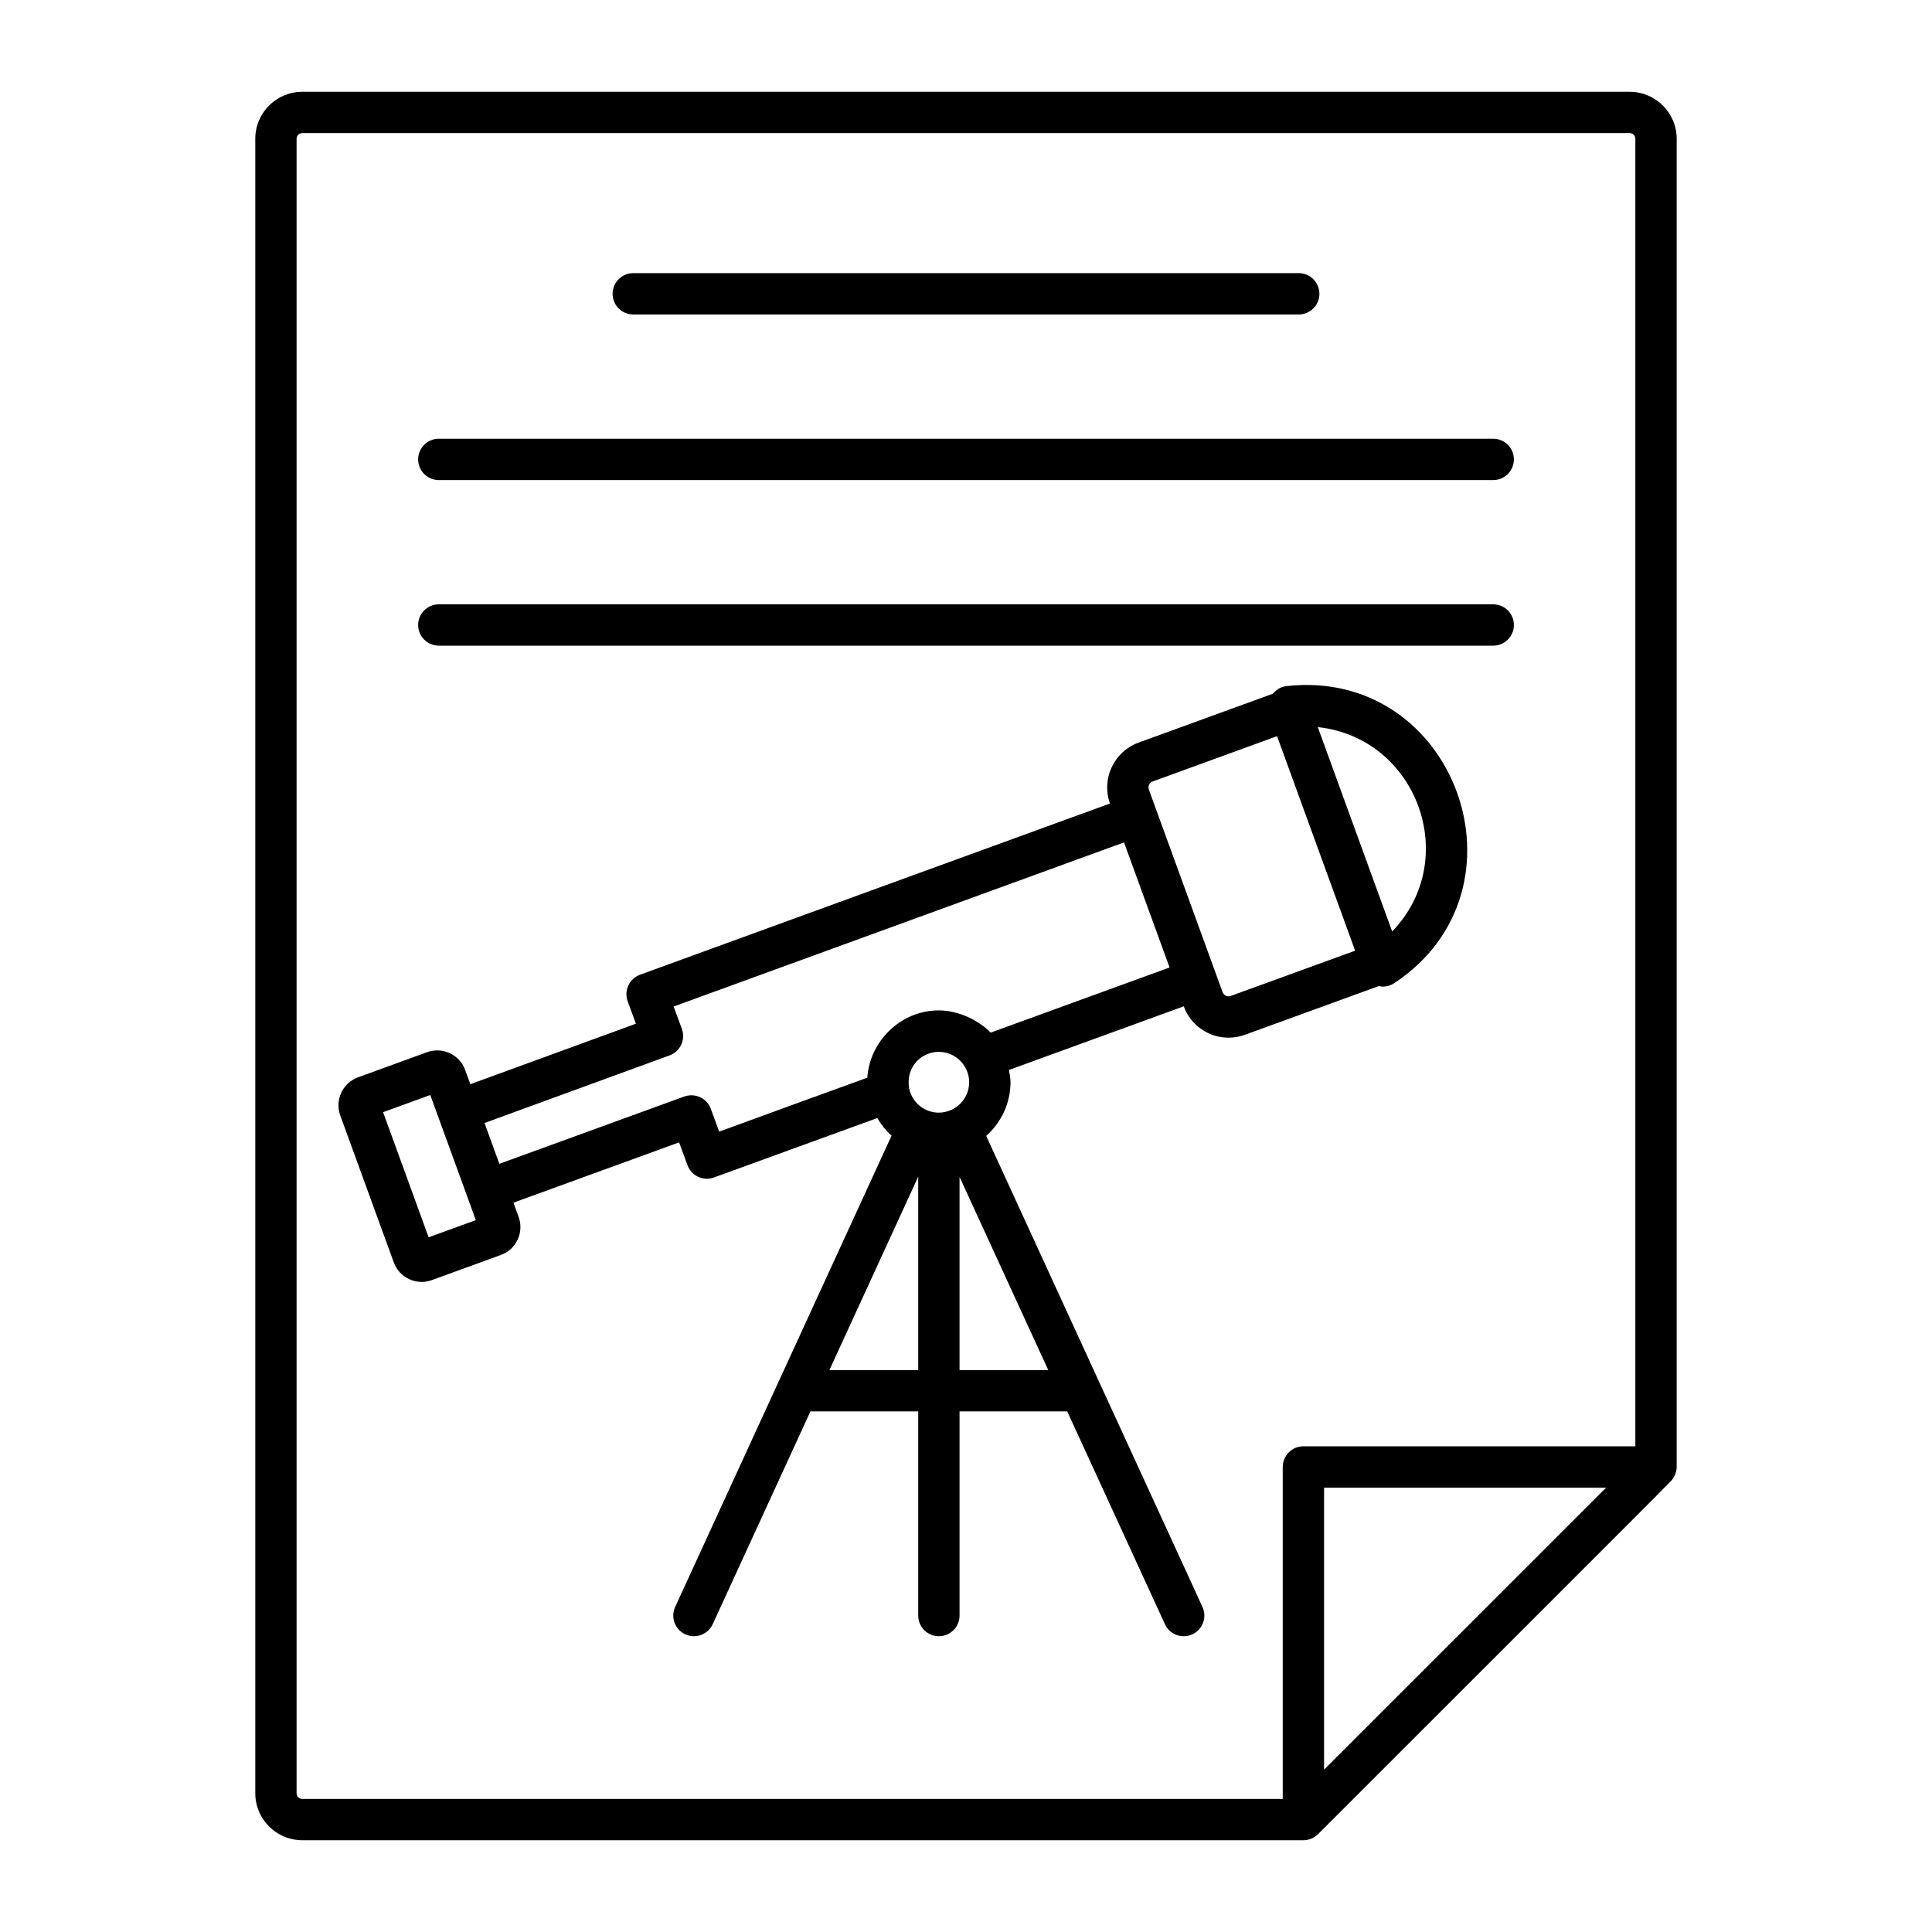
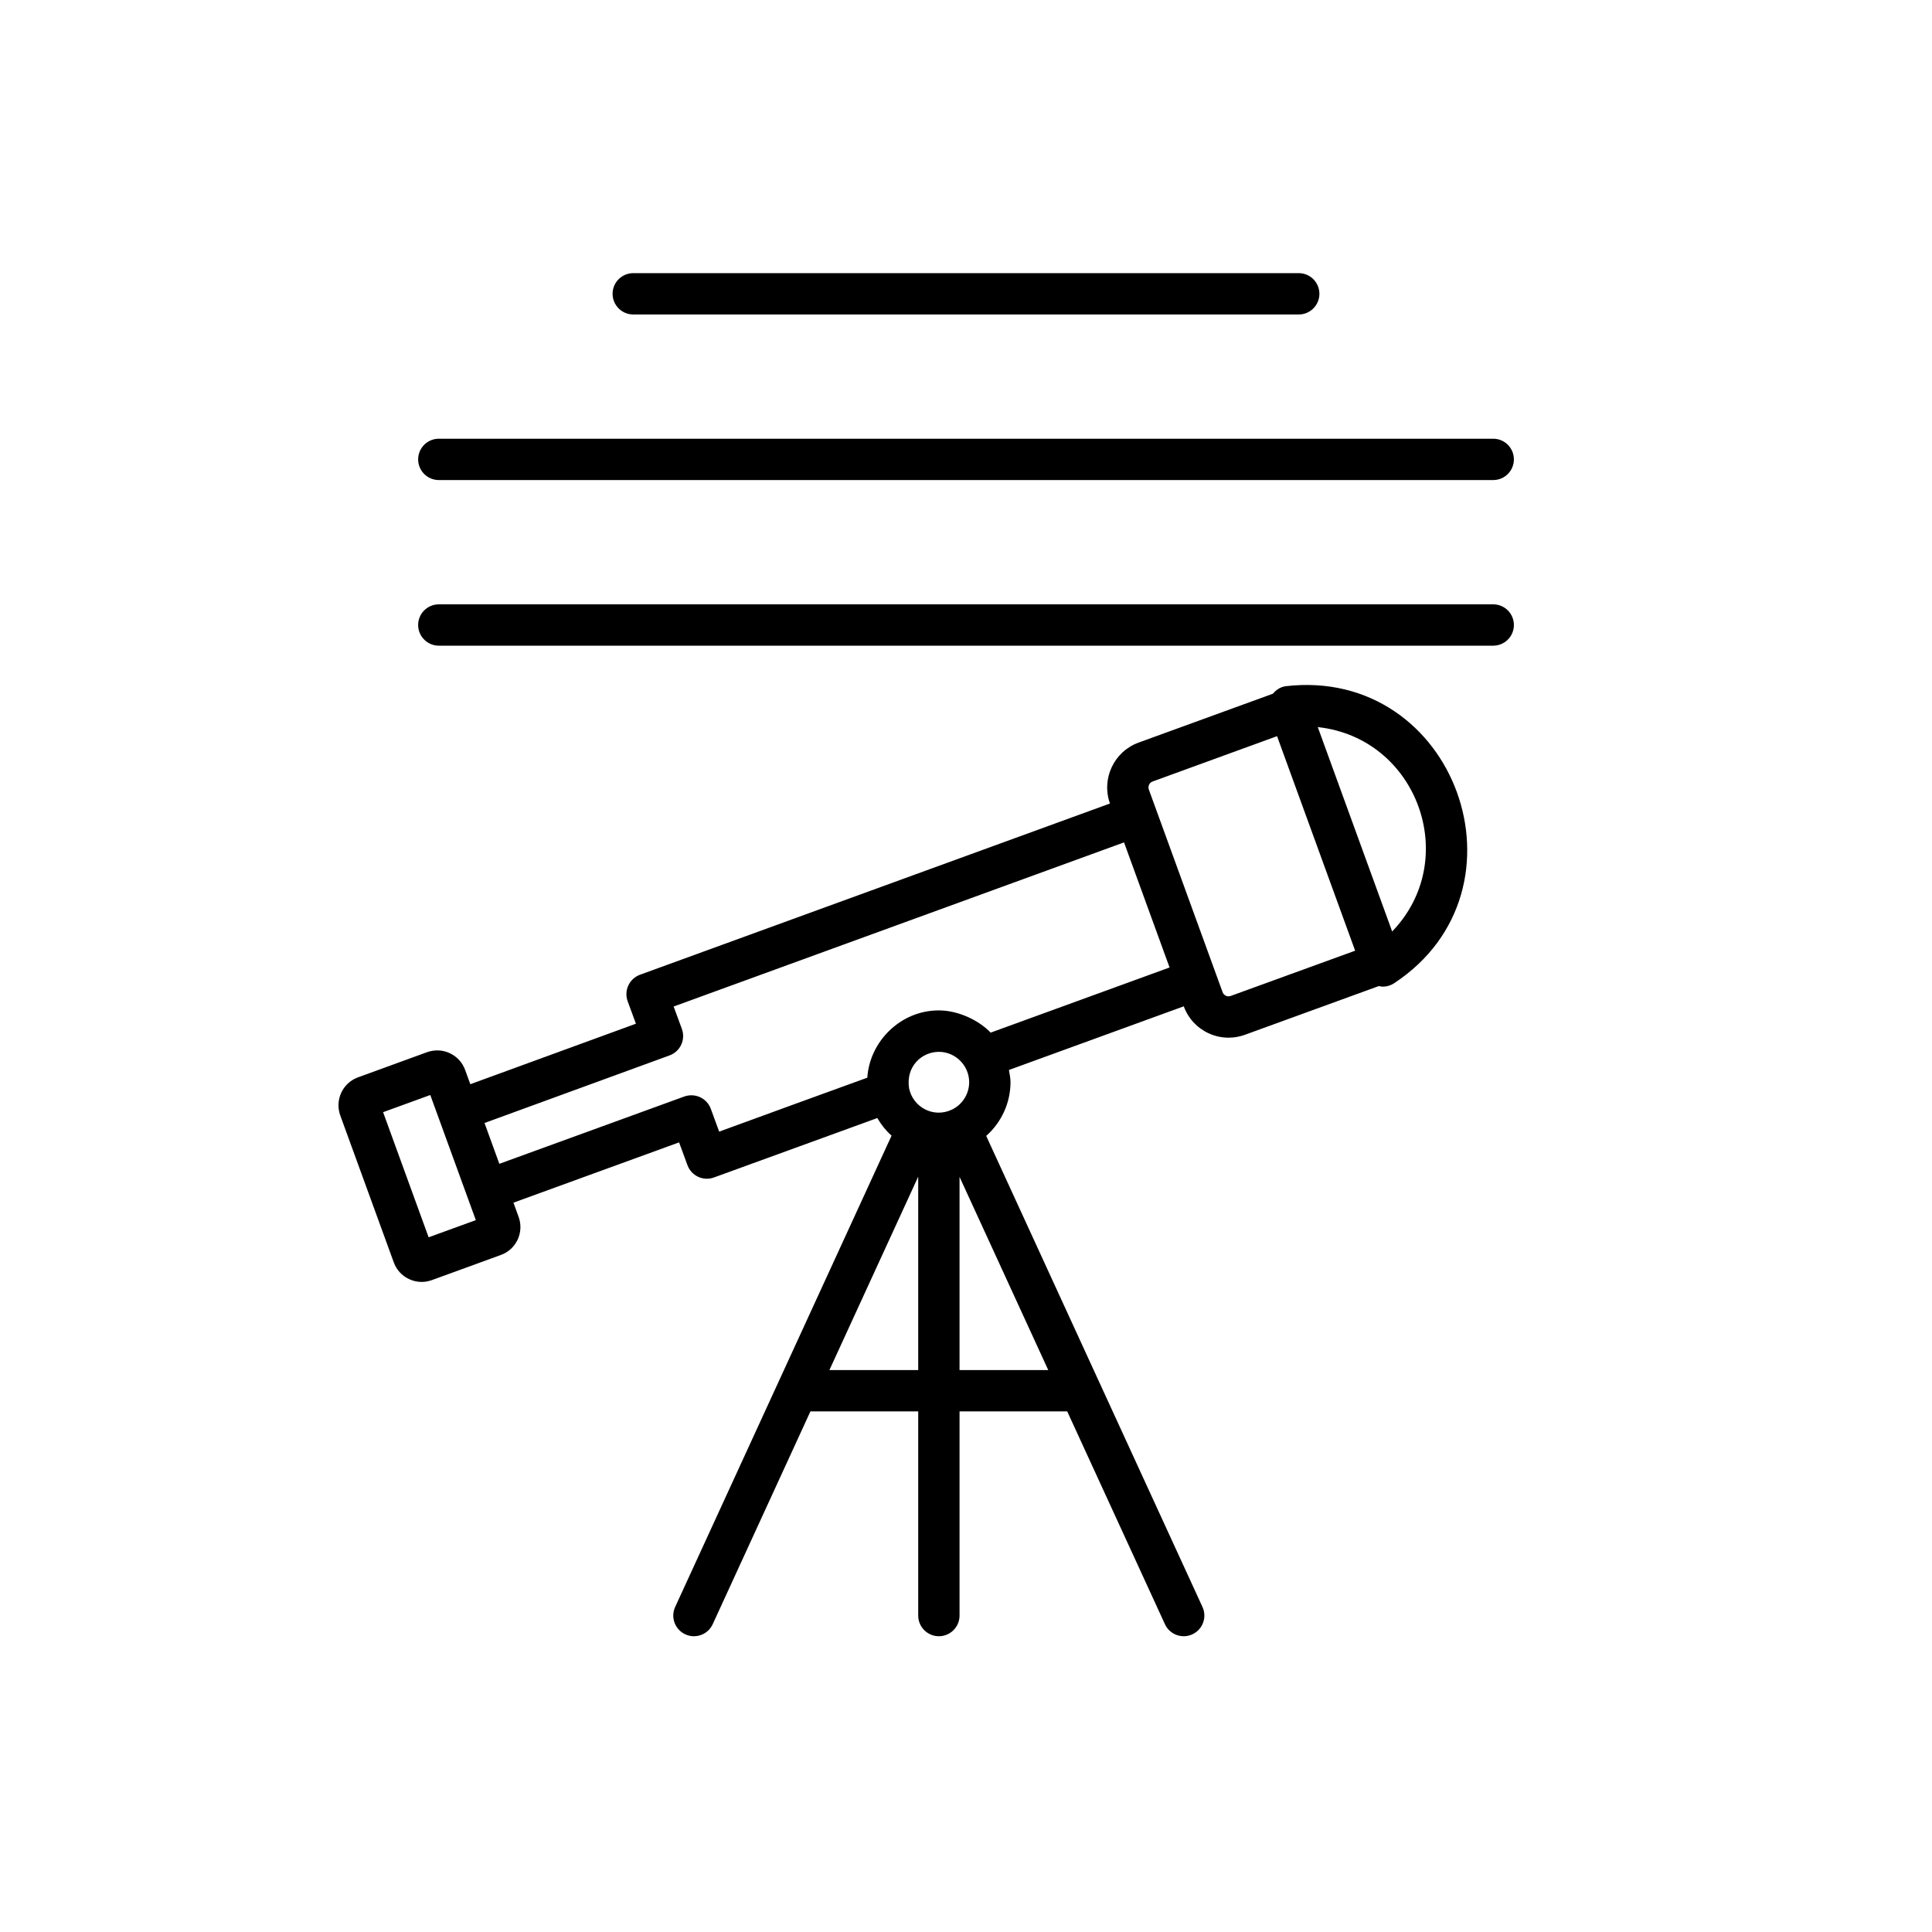
<svg xmlns="http://www.w3.org/2000/svg" fill="#000000" width="800px" height="800px" version="1.1" viewBox="144 144 512 512">
  <g>
-     <path d="m575.86 168.32h-351.73c-6.883 0-12.477 5.582-12.477 12.441v438.48c0 6.859 5.598 12.441 12.477 12.441h265.27 0.008 0.008c1.426 0 2.824-0.555 3.871-1.605 74.984-74.961 92.289-92.223 93.594-93.645 0.98-1.078 1.453-2.57 1.453-3.648l0.004-352.02c0-6.859-5.598-12.441-12.48-12.441zm-353.26 450.92v-438.48c0-0.836 0.672-1.492 1.527-1.492h351.73c0.84 0 1.527 0.672 1.527 1.492v346.53h-87.969c-3.023 0-5.477 2.453-5.477 5.477v87.969h-259.81c-0.855 0-1.527-0.656-1.527-1.492zm272.29-6.266v-74.734h74.75c-7.676 7.672 27.688-27.688-74.75 74.734z" />
    <path d="m311.82 227.34h176.36c3.023 0 5.477-2.453 5.477-5.477s-2.453-5.477-5.477-5.477h-176.36c-3.023 0-5.477 2.453-5.477 5.477s2.453 5.477 5.477 5.477z" />
    <path d="m260.29 271.22h279.43c3.023 0 5.477-2.453 5.477-5.477 0-3.023-2.453-5.477-5.477-5.477h-279.43c-3.023 0-5.477 2.453-5.477 5.477 0 3.023 2.453 5.477 5.477 5.477z" />
    <path d="m260.29 315.11h279.43c3.023 0 5.477-2.453 5.477-5.477 0-3.023-2.453-5.477-5.477-5.477h-279.43c-3.023 0-5.477 2.453-5.477 5.477 0 3.023 2.453 5.477 5.477 5.477z" />
    <path d="m509.42 405.31c0.34 0.066 0.676 0.164 1.02 0.164 1.055 0 2.109-0.305 3.016-0.906 37.66-24.812 16.281-83.879-28.656-78.727-1.398 0.16-2.586 0.941-3.473 2l-35.609 12.961c-6.523 2.383-9.902 9.609-7.566 16.137l-124.53 45.371c-1.367 0.492-2.488 1.52-3.102 2.84-0.621 1.32-0.676 2.84-0.18 4.199l2.188 5.945-43.887 16.031-1.379-3.789c-0.719-1.977-2.168-3.551-4.07-4.434-1.902-0.891-4.023-0.961-6.012-0.266l-18.297 6.668c-4.078 1.477-6.188 5.988-4.715 10.082l14.184 38.945c0.715 1.98 2.16 3.566 4.07 4.449 1.055 0.492 2.184 0.742 3.309 0.742 0.906 0 1.816-0.164 2.703-0.477l18.297-6.668c1.98-0.715 3.559-2.152 4.449-4.059 0.883-1.902 0.977-4.043 0.266-6.019l-1.375-3.781 43.895-15.977 2.219 6.039c1.043 2.84 4.191 4.293 7.004 3.266 0.758-0.273 45.09-16.402 43.305-15.754 1.02 1.742 2.266 3.324 3.781 4.668l-30.047 65.441c-0.004 0.016-0.012 0.027-0.02 0.043l-27.281 59.414c-1.262 2.746-0.059 5.996 2.695 7.258 2.664 1.242 5.977 0.109 7.258-2.695l25.891-56.387h28.566v54.105c0 3.023 2.453 5.477 5.477 5.477s5.477-2.453 5.477-5.477v-54.105h28.535l25.891 56.387c1.281 2.801 4.59 3.938 7.258 2.695 2.754-1.262 3.957-4.512 2.695-7.258l-27.281-59.418c-0.004-0.012-0.012-0.02-0.016-0.031l-30.02-65.387c4.016-3.555 6.441-8.719 6.441-14.23 0-1.098-0.227-2.168-0.414-3.242l46.332-16.867c1.156 3.172 3.481 5.699 6.543 7.125 1.695 0.793 3.508 1.184 5.328 1.184 1.453 0 2.918-0.25 4.328-0.762zm-251.83 66.586-12.066-33.156 12.508-4.551 12.066 33.156zm255.35-81.043c-0.43-1.176-21.004-57.707-19.715-54.164 26.367 2.848 38.133 35.035 19.715 54.164zm-178.35 53.043-2.219-6.047c-1.035-2.832-4.164-4.269-7.016-3.266l-49.023 17.84-3.93-10.816 49.035-17.91c1.367-0.5 2.481-1.52 3.094-2.84 0.613-1.32 0.672-2.832 0.172-4.191l-2.184-5.926 119.36-43.496c0.266 0.73 12.875 35.355 12.07 33.148l-47.414 17.266c-3.242-3.367-8.699-5.891-13.742-5.891-10.203 0-18.34 8.301-18.945 17.832-12.355 4.492-26.906 9.762-39.262 14.297zm58.223-21.148c4.371 0 8.027 3.609 8.027 8.051 0 3.129-1.84 6.004-4.676 7.309-4.856 2.238-10.254-0.719-11.258-5.746-0.871-5.781 3.387-9.613 7.906-9.613zm-29.012 84.336 23.535-51.258v51.258zm34.488 0v-51.199l23.508 51.199zm70.582-99.203c-0.293-0.137-0.676-0.406-0.871-0.949-2.957-8.129-19.84-54.512-19.539-53.68-0.32-0.871 0.129-1.84 1.004-2.152l32.969-12.008c0.266 0.734 21.727 59.691 20.695 56.852l-32.977 11.992c-0.539 0.215-1.047 0.059-1.281-0.055z" />
  </g>
</svg>